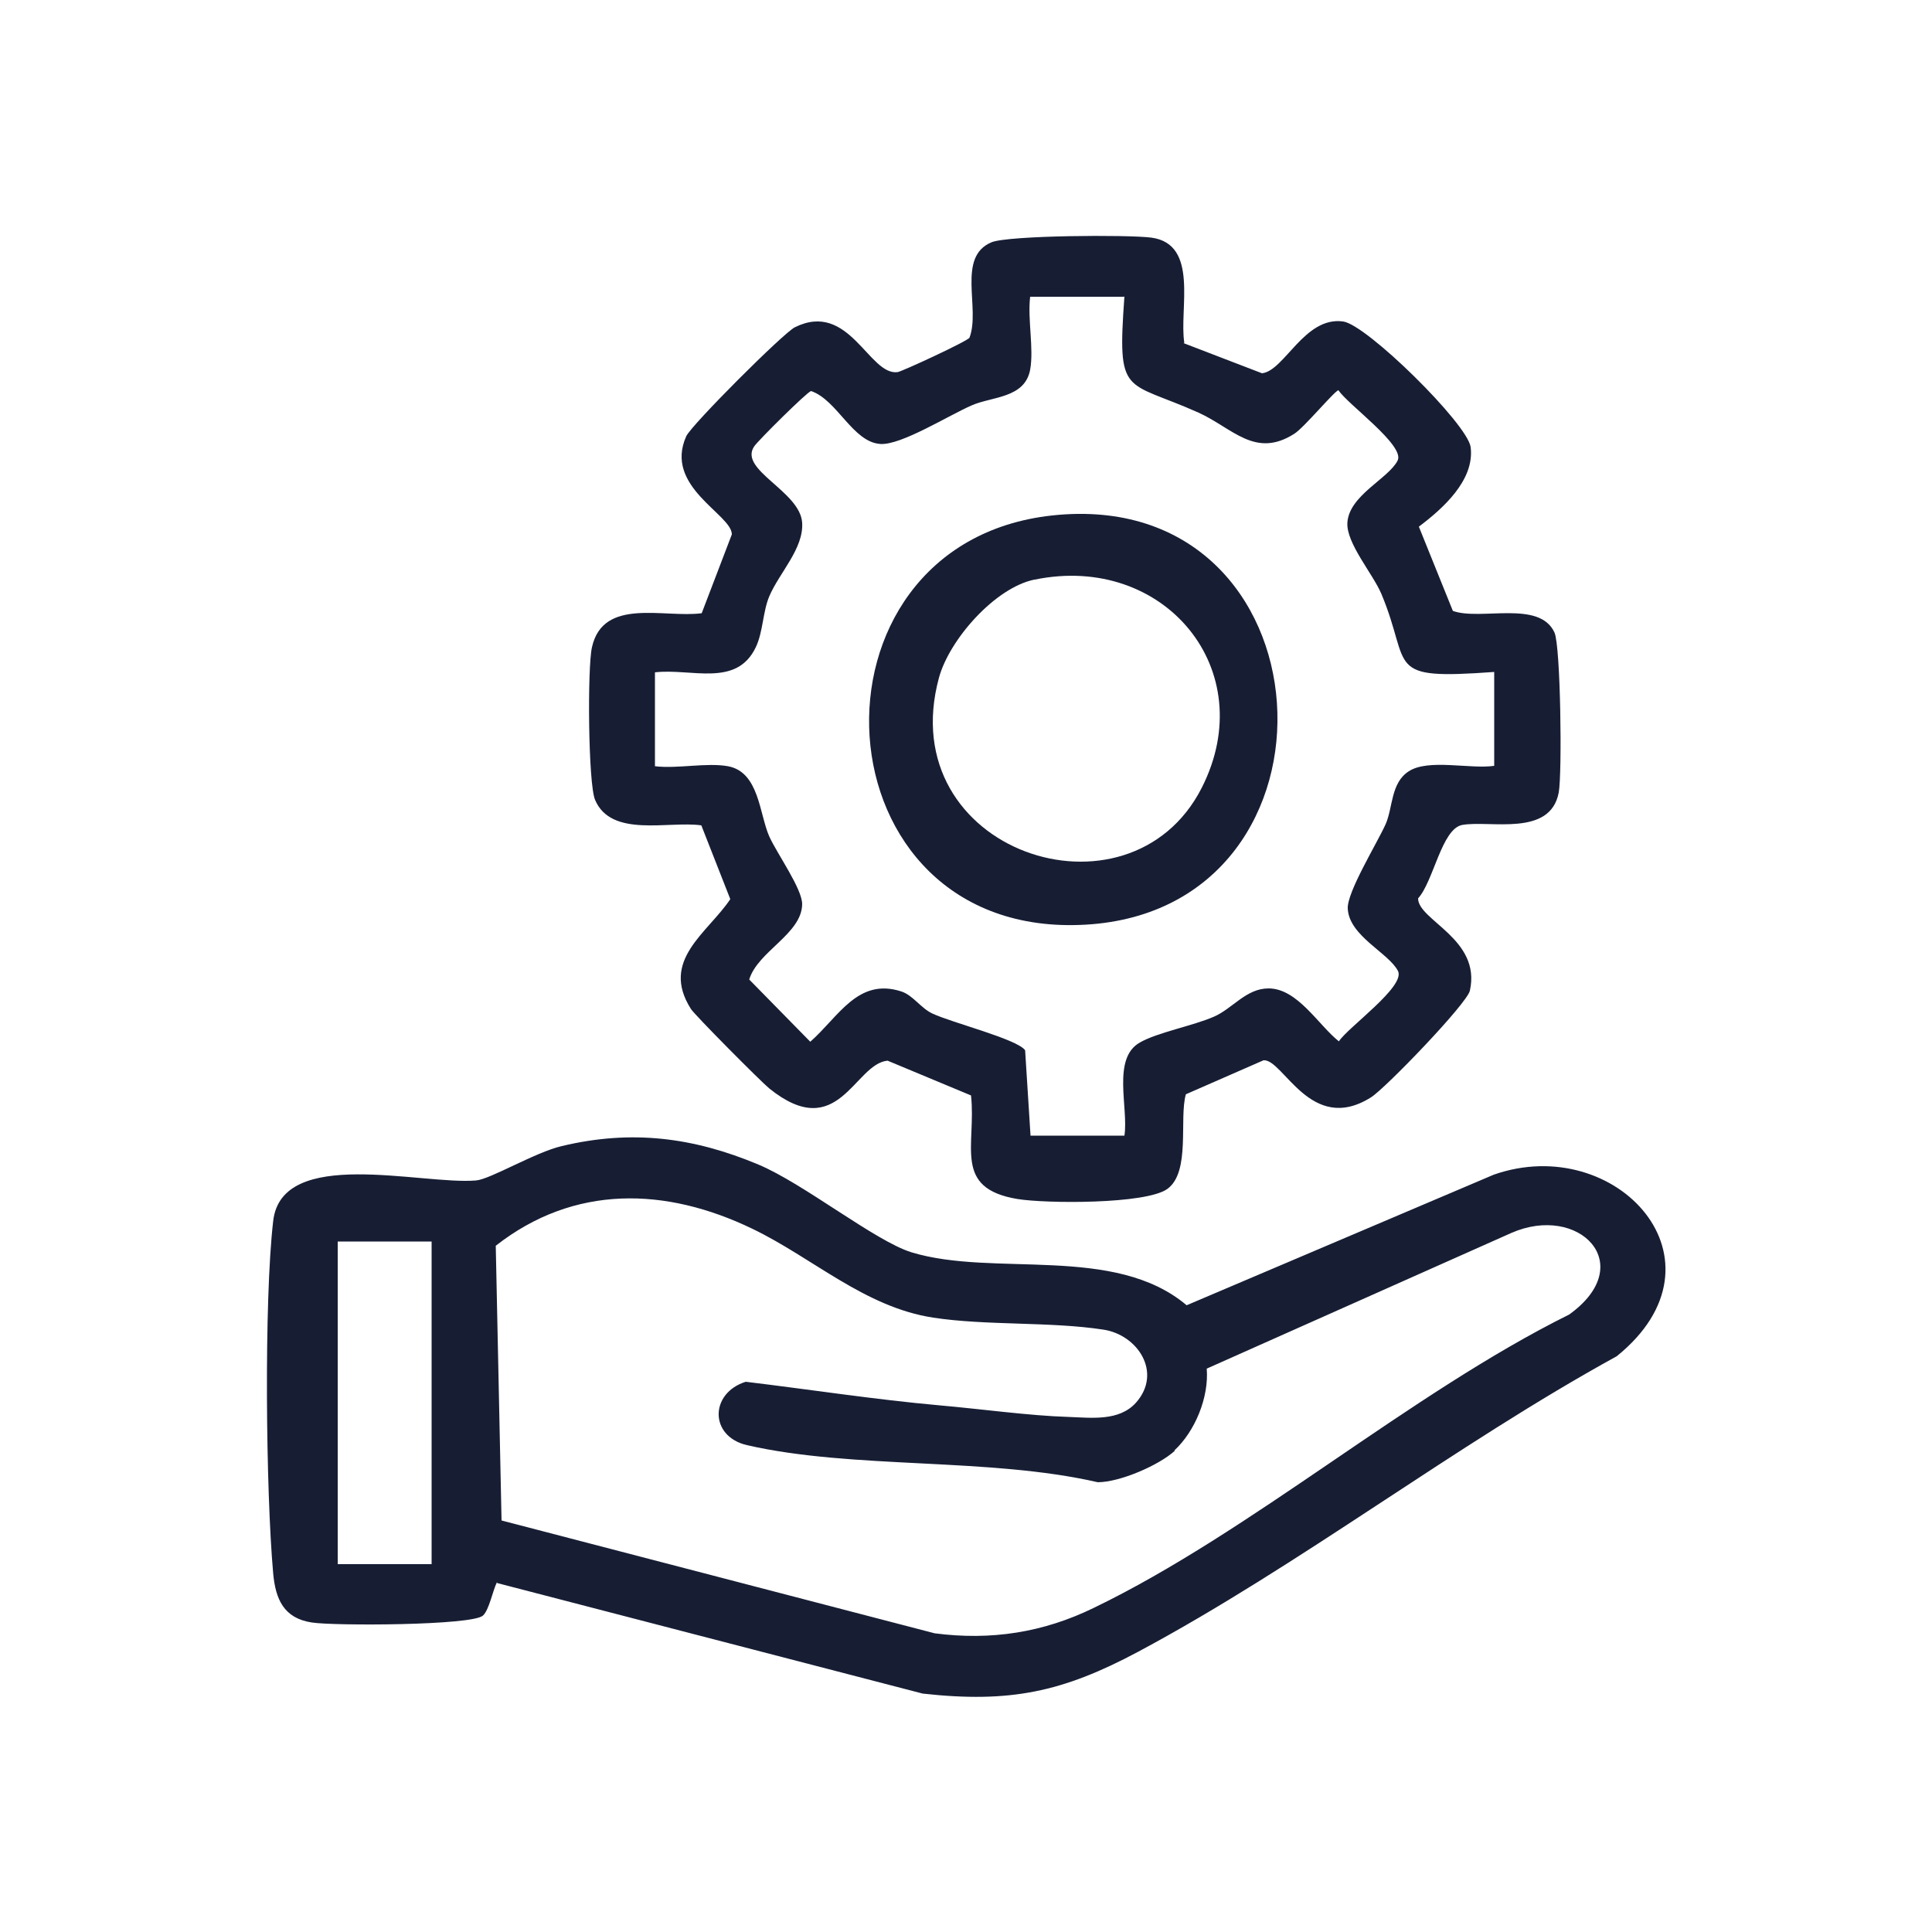
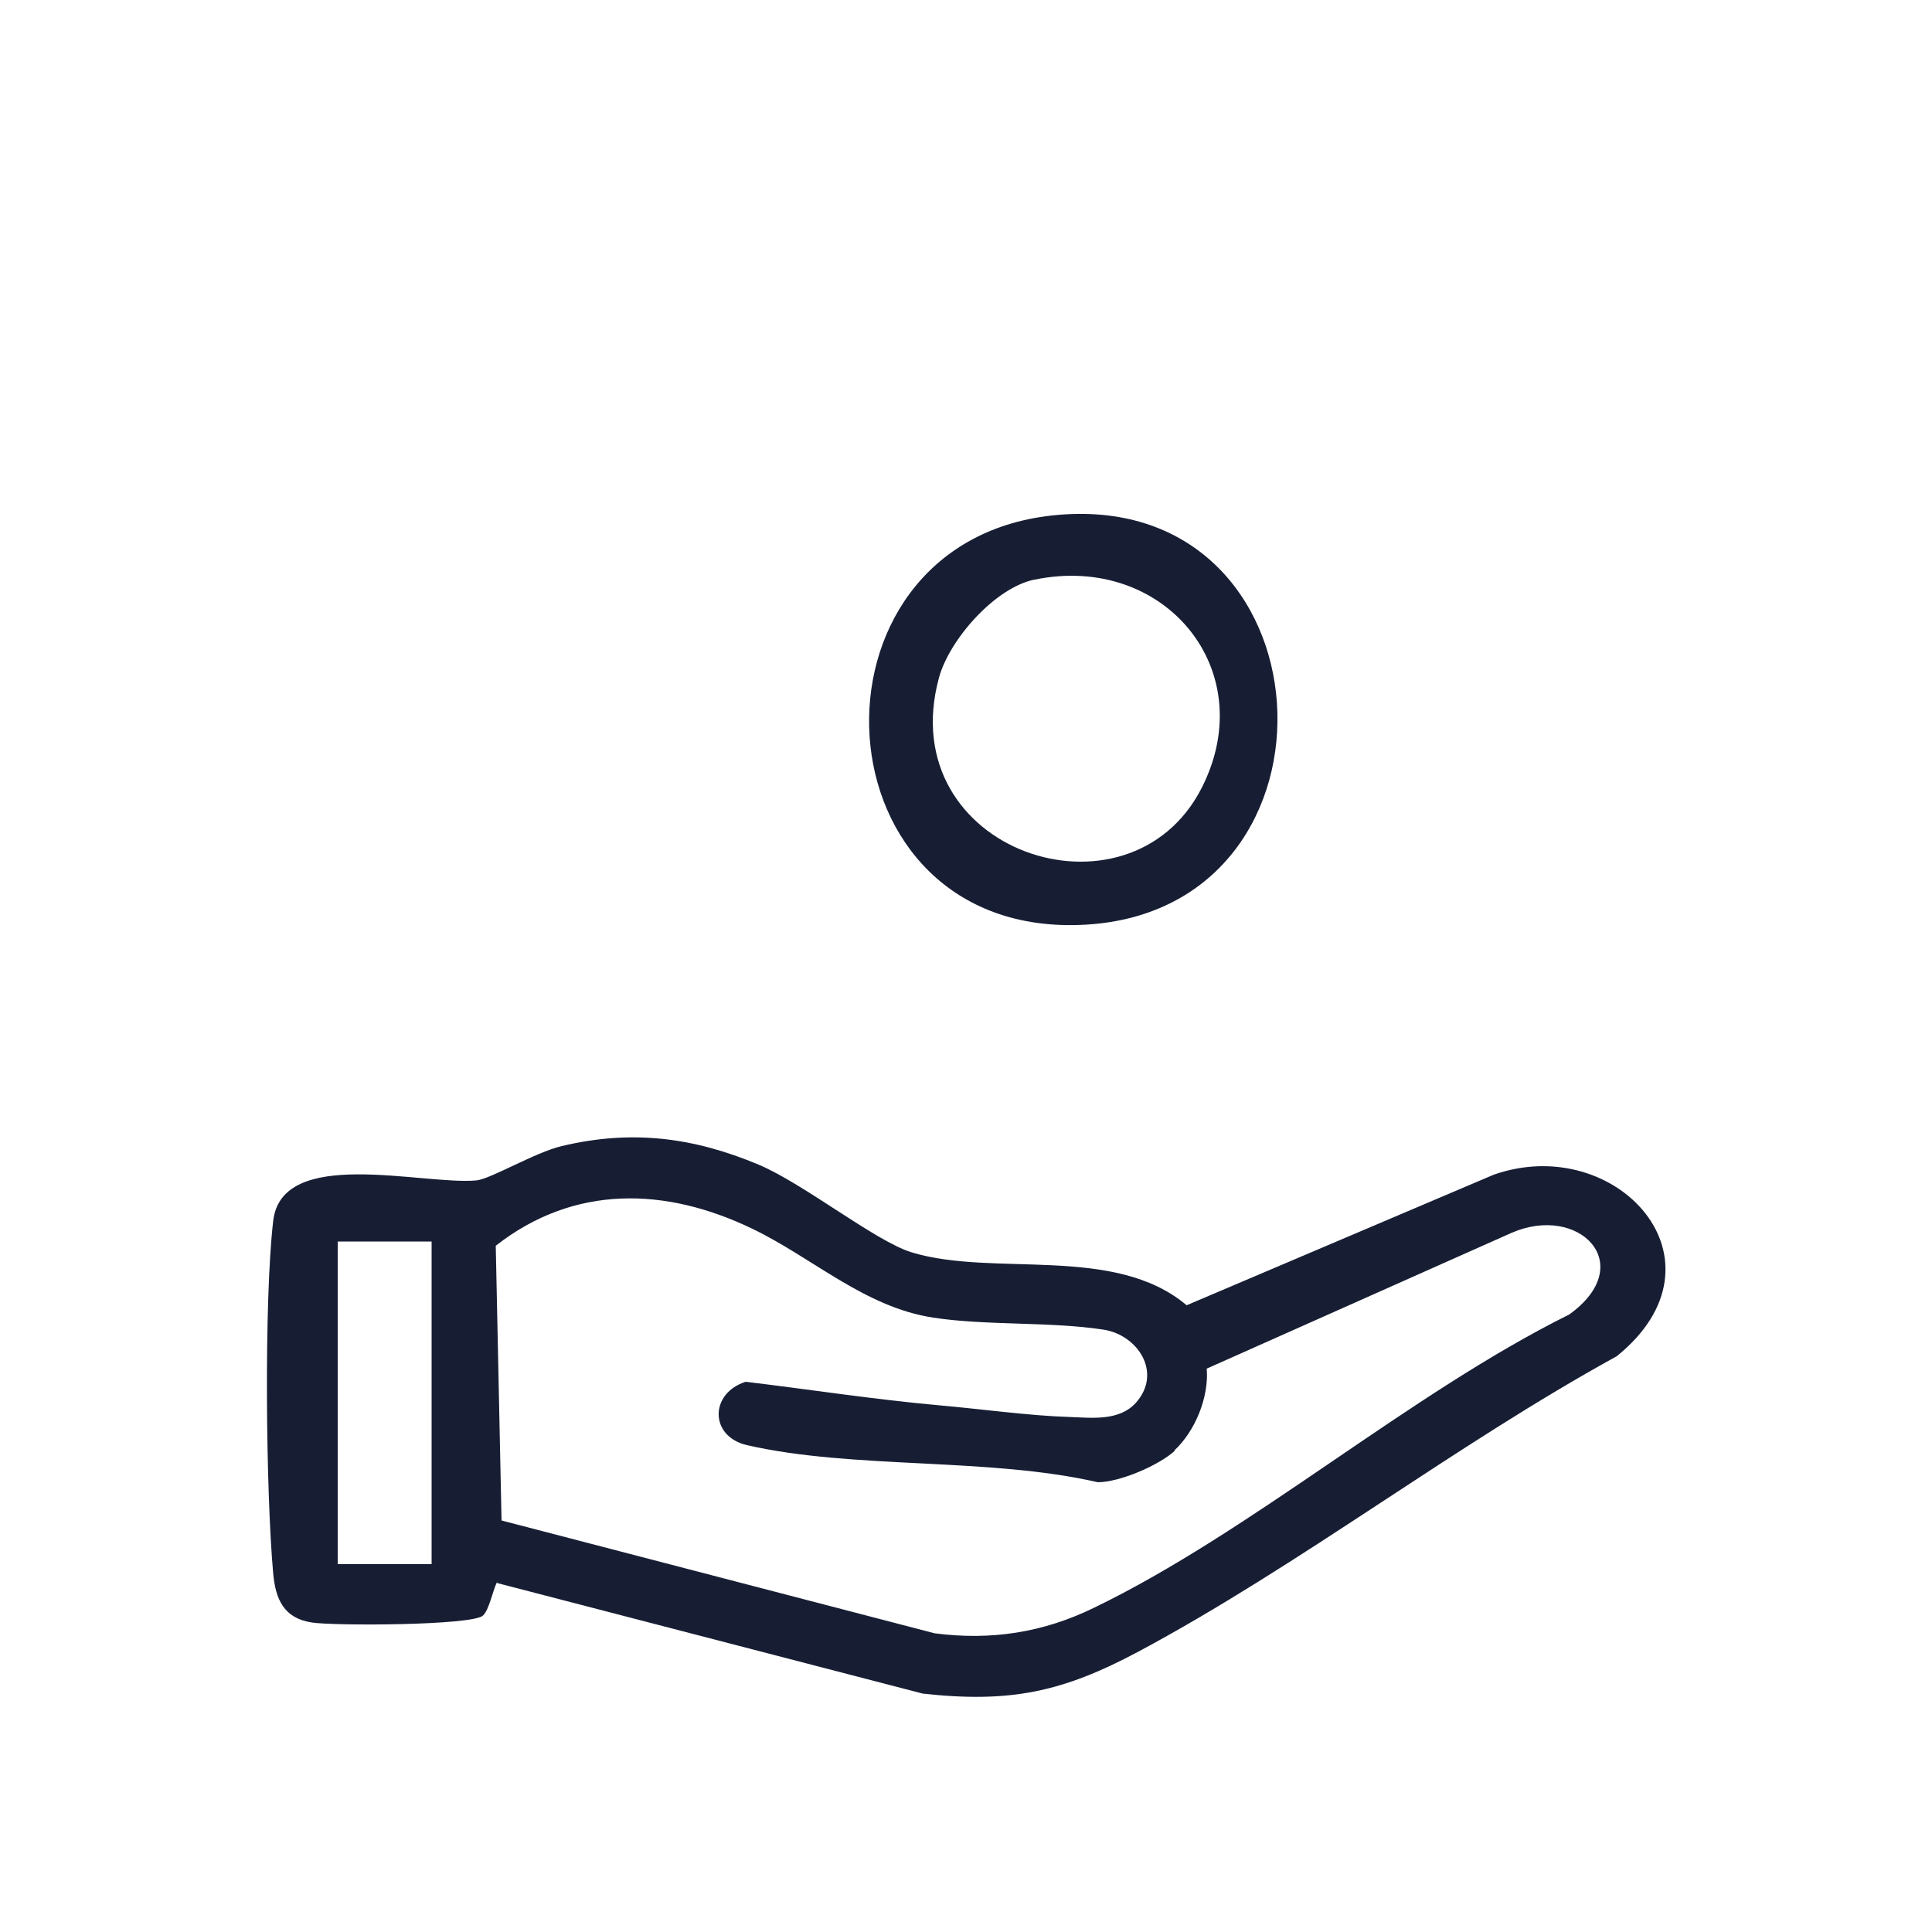
<svg xmlns="http://www.w3.org/2000/svg" id="Calque_1" viewBox="0 0 50 50">
  <defs>
    <style>      .st0 {        fill: #171e34;      }    </style>
  </defs>
  <path class="st0" d="M12.86,40.95c-.11.22-.2.71-.36.86-.28.26-3.86.27-4.43.18-.73-.11-.94-.61-1-1.27-.19-2.11-.24-7.06,0-9.12.22-1.94,3.84-.93,5.25-1.05.37-.03,1.53-.73,2.22-.89,1.8-.43,3.4-.23,5.09.48,1.17.49,3.02,1.98,3.96,2.27,2.14.65,5.25-.21,7.12,1.37l7.95-3.38c3.17-1.11,6.24,2.23,3.18,4.7-4.19,2.3-8.2,5.41-12.39,7.65-1.95,1.04-3.31,1.33-5.57,1.08l-11.01-2.86ZM30.41,37.54c-.41.38-1.43.82-2,.82-2.83-.65-6.33-.33-9.08-.96-.98-.23-.96-1.35-.03-1.64,1.66.2,3.34.46,5.01.61,1.04.09,2.34.27,3.34.3.59.02,1.31.12,1.75-.37.69-.78.04-1.76-.85-1.89-1.36-.21-3.03-.1-4.4-.31-1.77-.27-3.12-1.55-4.68-2.3-2.24-1.08-4.61-1.15-6.64.44l.15,7.11,11.21,2.92c1.46.19,2.81-.02,4.12-.66,4.08-1.97,8.17-5.54,12.3-7.59,1.81-1.3.25-2.88-1.5-2.11l-7.88,3.51c.06.74-.3,1.62-.84,2.12ZM11.17,32.13h-2.43s0,8.35,0,8.35h2.43s0-8.35,0-8.35Z" />
-   <path class="st0" d="M30.63,8.88l2.03.78c.58-.06,1.1-1.48,2.1-1.34.61.08,3.22,2.65,3.3,3.25.11.86-.73,1.6-1.34,2.06l.88,2.18c.72.26,2.24-.29,2.63.56.16.36.2,3.64.11,4.14-.22,1.16-1.78.71-2.5.84-.53.1-.74,1.46-1.14,1.9,0,.57,1.64,1.05,1.34,2.39-.08.34-2.19,2.53-2.56,2.76-1.56.98-2.27-1-2.78-.96l-2.01.88c-.18.63.13,2.01-.48,2.45-.56.4-3.15.38-3.88.26-1.68-.28-1.06-1.38-1.2-2.68l-2.16-.9c-.86.08-1.27,2.16-3.06.72-.21-.17-1.95-1.92-2.03-2.06-.8-1.26.43-1.96,1.02-2.84l-.75-1.91c-.85-.12-2.33.33-2.75-.66-.18-.43-.2-3.44-.08-3.95.29-1.3,1.87-.75,2.84-.88l.78-2.04c0-.52-1.77-1.23-1.18-2.54.13-.29,2.51-2.67,2.81-2.82,1.41-.7,1.92,1.26,2.66,1.16.1-.01,1.81-.8,1.86-.89.29-.76-.34-2.09.57-2.47.44-.18,3.54-.2,4.14-.12,1.24.17.71,1.86.85,2.72ZM29.09,7.68h-2.43c-.07.59.1,1.34,0,1.89-.14.74-.99.69-1.51.92-.6.26-1.82,1.03-2.36,1-.72-.04-1.12-1.14-1.8-1.37-.1.02-1.36,1.27-1.47,1.43-.42.61,1.19,1.16,1.24,1.98.04.67-.59,1.29-.85,1.9-.17.4-.16.92-.35,1.32-.5,1.05-1.67.54-2.61.65v2.43c.59.07,1.34-.1,1.89,0,.81.15.81,1.24,1.07,1.82.21.46.85,1.35.85,1.75-.01.77-1.15,1.22-1.37,1.95l1.58,1.61c.73-.64,1.23-1.67,2.36-1.3.3.1.5.43.8.57.51.24,2.19.66,2.4.95l.14,2.21h2.43c.11-.72-.33-2,.4-2.41.45-.26,1.37-.43,1.92-.67.48-.21.83-.73,1.41-.73.75,0,1.29.95,1.82,1.37.23-.36,1.73-1.42,1.53-1.82-.24-.47-1.26-.9-1.3-1.61-.03-.42.76-1.7.98-2.19.19-.43.13-1.07.6-1.37.51-.33,1.58-.05,2.21-.14v-2.43c-2.89.21-2.12-.11-2.92-2.02-.22-.52-.91-1.31-.88-1.84.04-.71,1.06-1.14,1.3-1.61.2-.39-1.3-1.46-1.53-1.82-.09,0-.9.98-1.15,1.13-1.01.64-1.59-.15-2.47-.55-1.92-.86-2.11-.38-1.92-3.01Z" />
  <path class="st0" d="M27.23,13.34c7.3-.79,7.92,10.18.87,10.59s-7.58-9.86-.87-10.59ZM26.77,15c-1.02.21-2.2,1.55-2.47,2.54-1.22,4.5,4.92,6.54,6.8,2.85,1.55-3.05-.97-6.08-4.32-5.39Z" />
</svg>